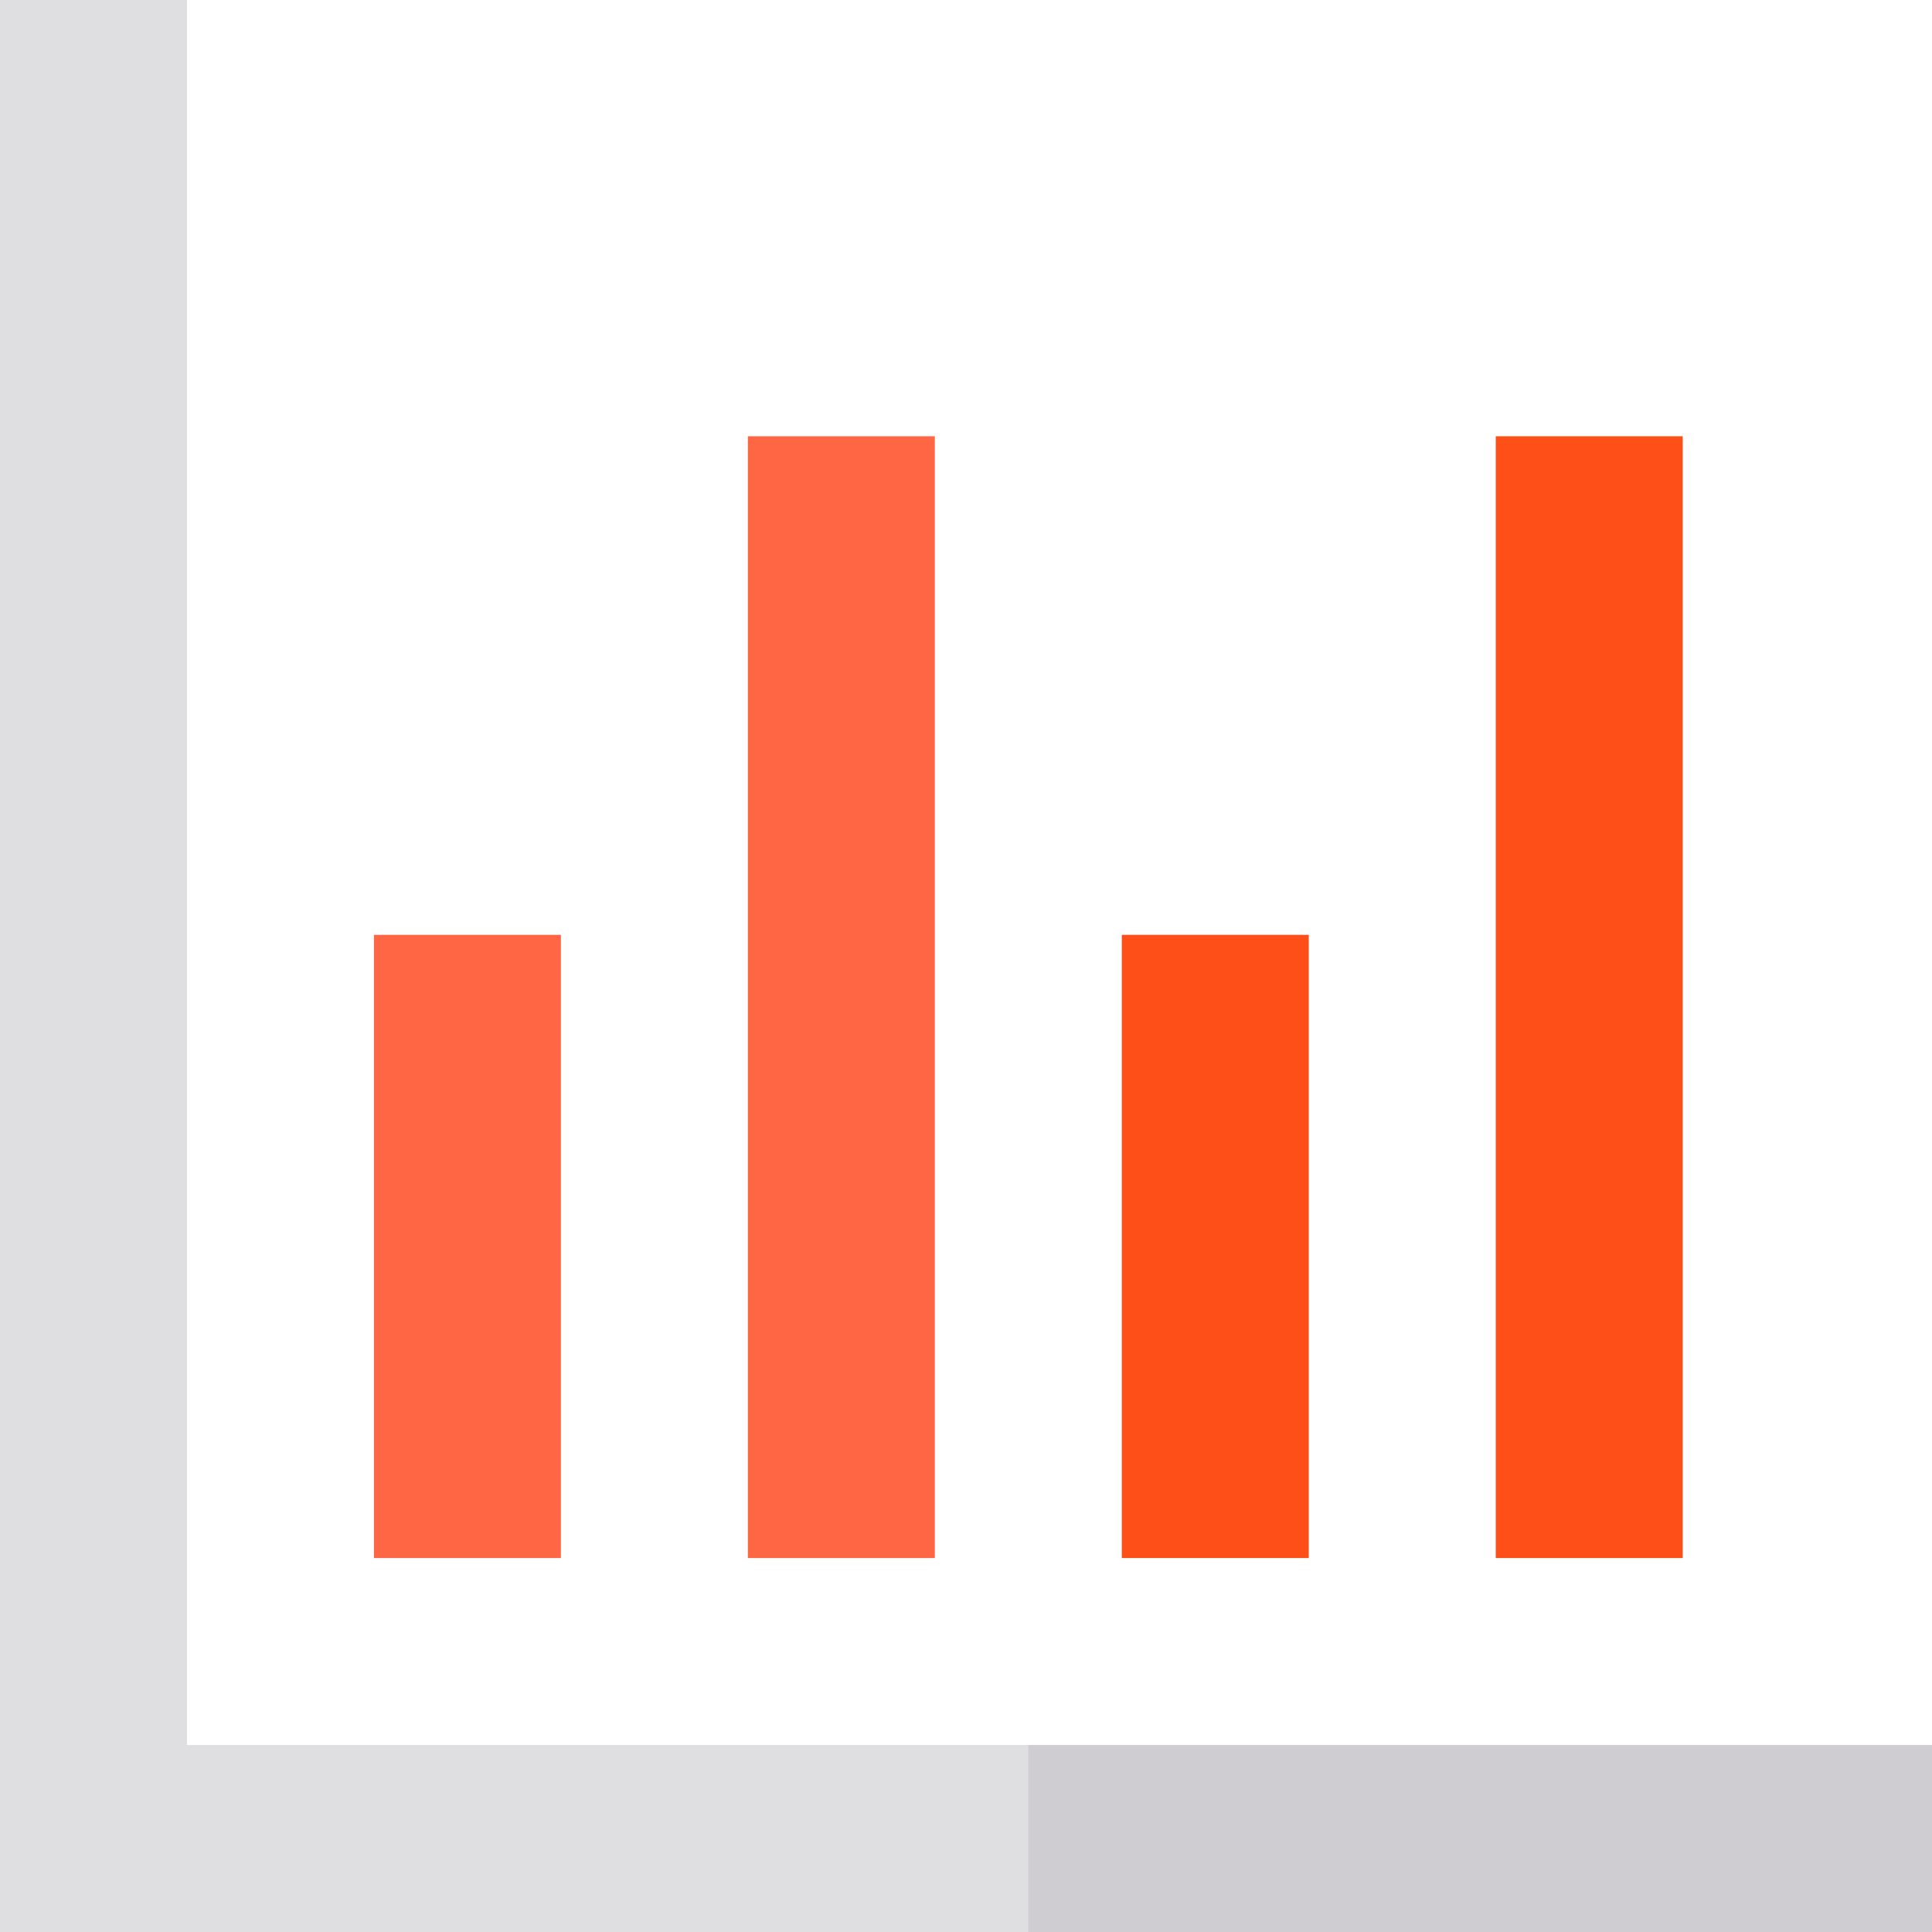
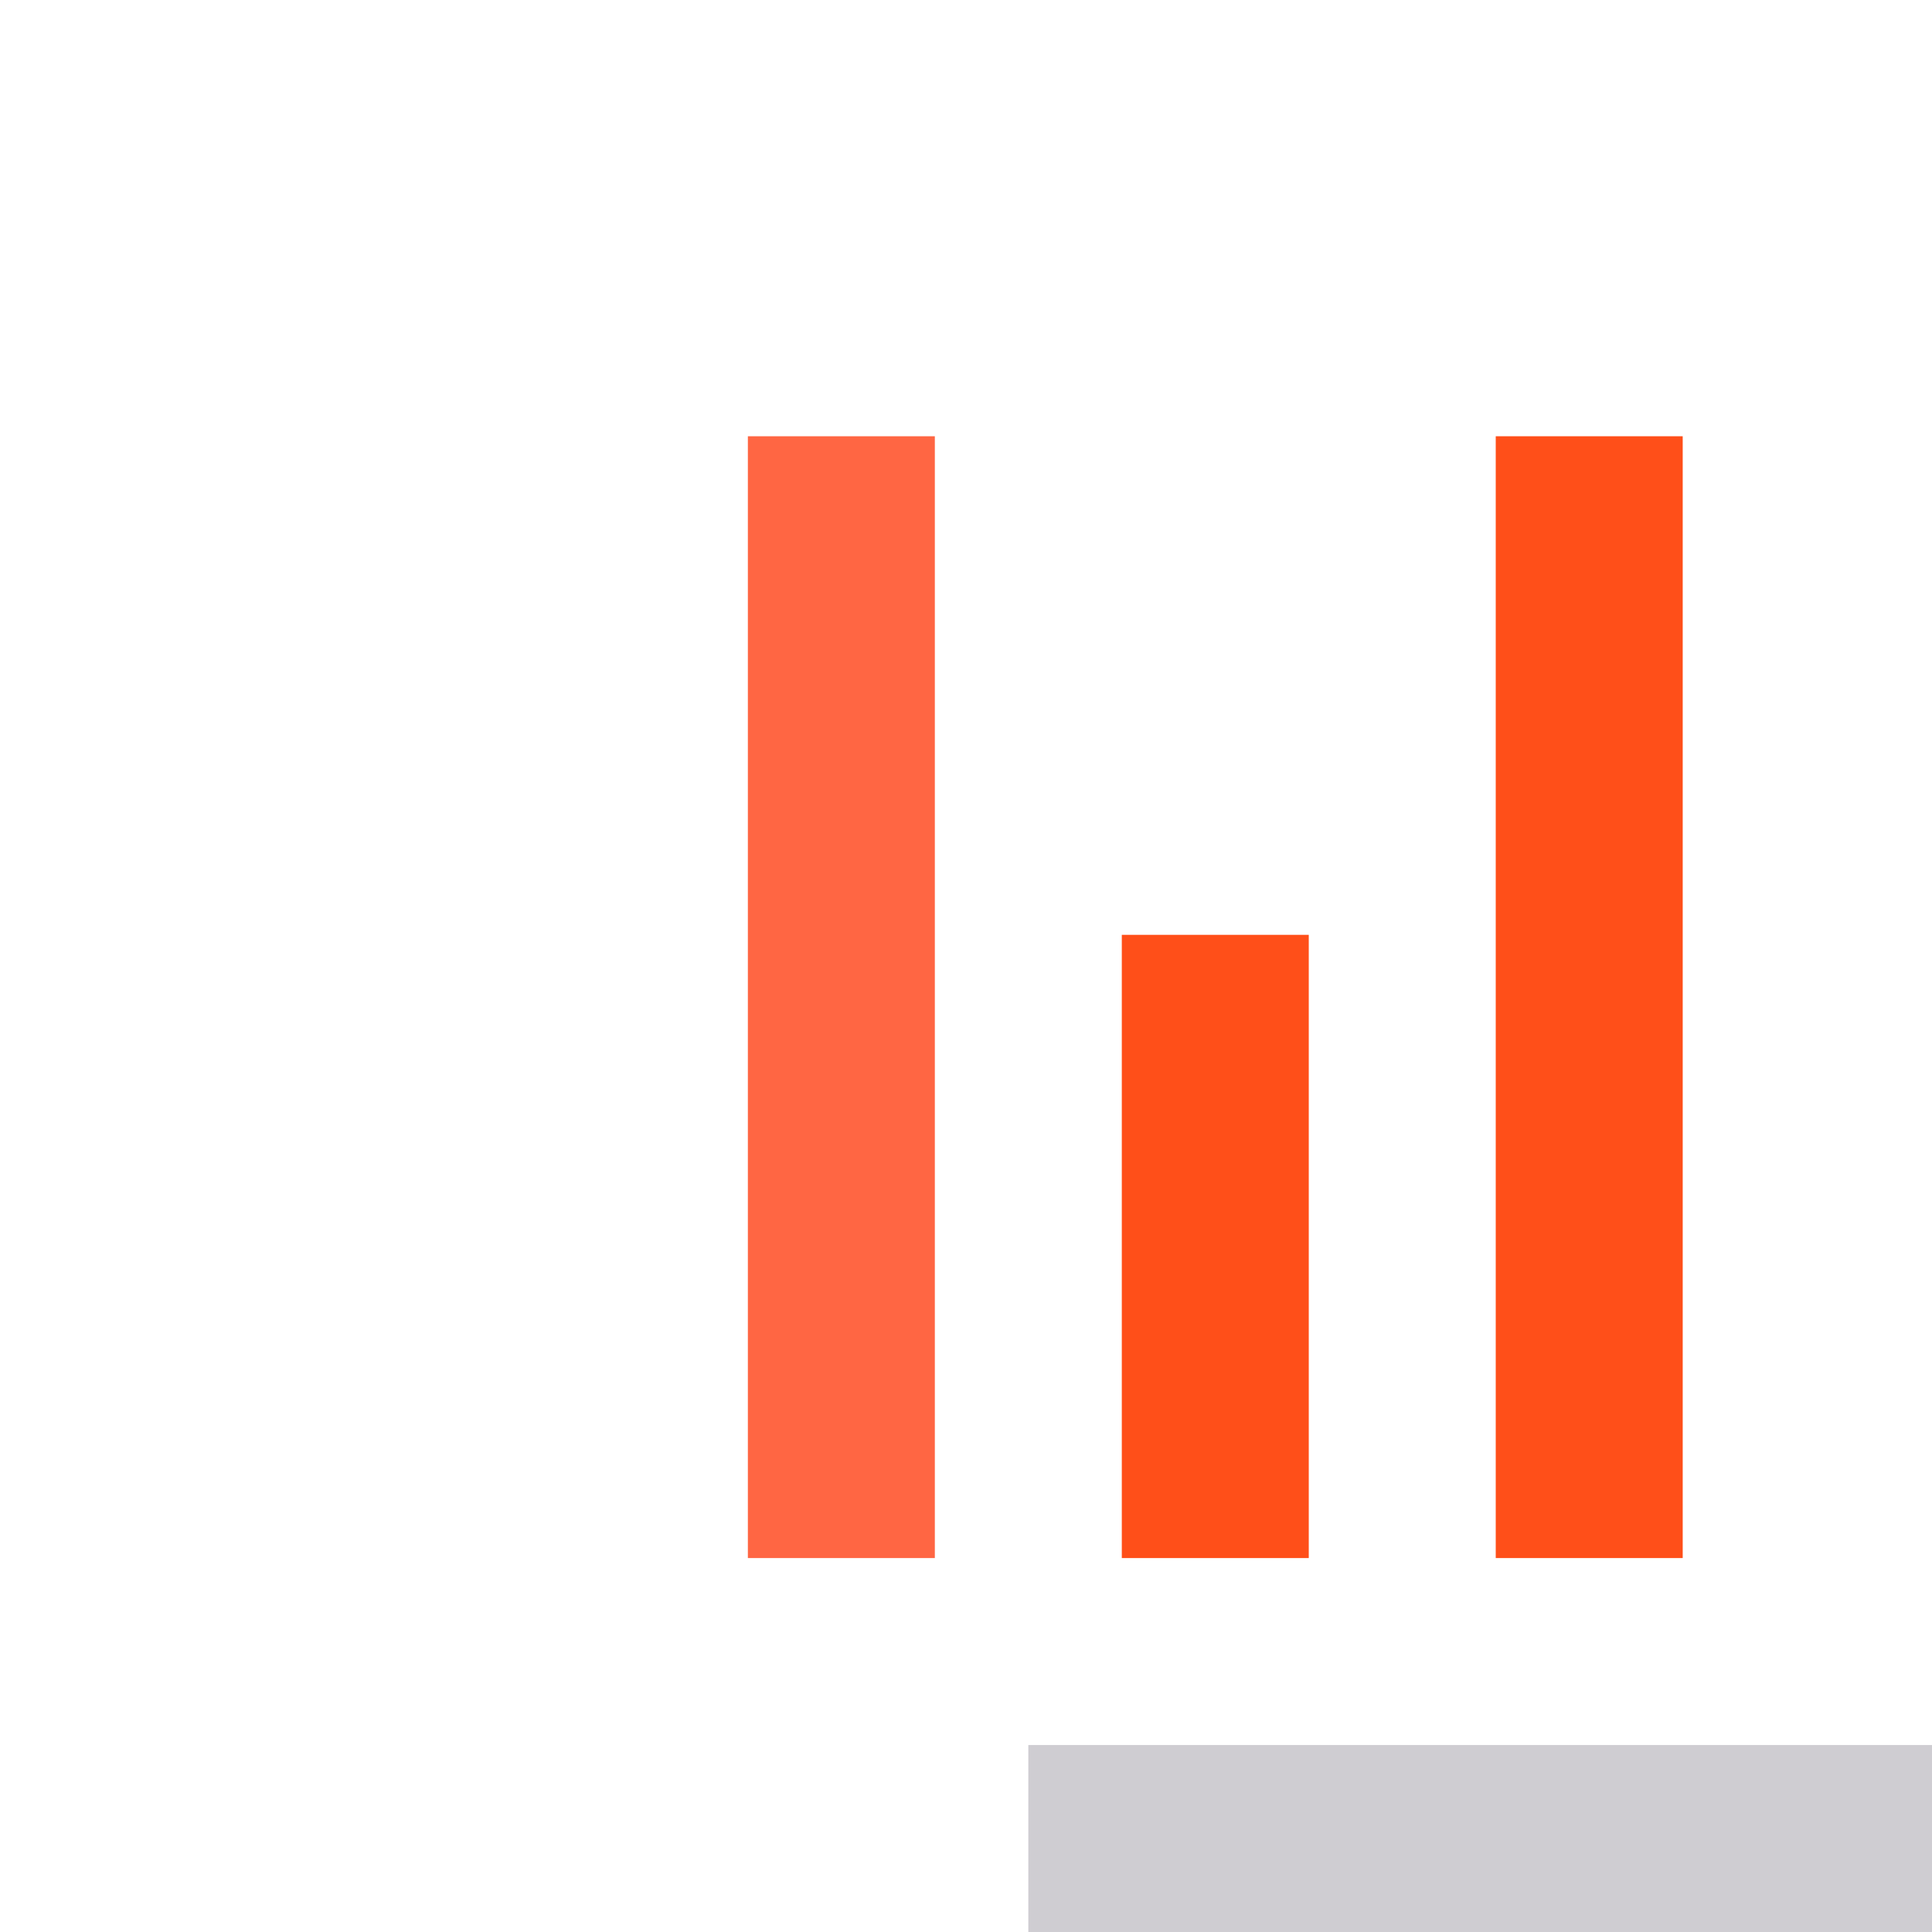
<svg xmlns="http://www.w3.org/2000/svg" version="1.1" id="Layer_1" viewBox="0 0 512 512" xml:space="preserve">
-   <polygon style="fill:#DFDFE1;" points="512,512 0,512 0,0 49.548,0 49.548,462.452 512,462.452 " />
  <g>
-     <rect x="99.097" y="247.742" style="fill:#FF6643;" width="49.548" height="165.161" />
    <rect x="198.194" y="115.613" style="fill:#FF6643;" width="49.548" height="297.29" />
  </g>
  <g>
    <rect x="297.29" y="247.742" style="fill:#FF4F19;" width="49.548" height="165.161" />
    <rect x="396.387" y="115.613" style="fill:#FF4F19;" width="49.548" height="297.29" />
  </g>
  <rect x="272.516" y="462.452" style="fill:#CFCDD2;" width="239.484" height="49.548" />
</svg>